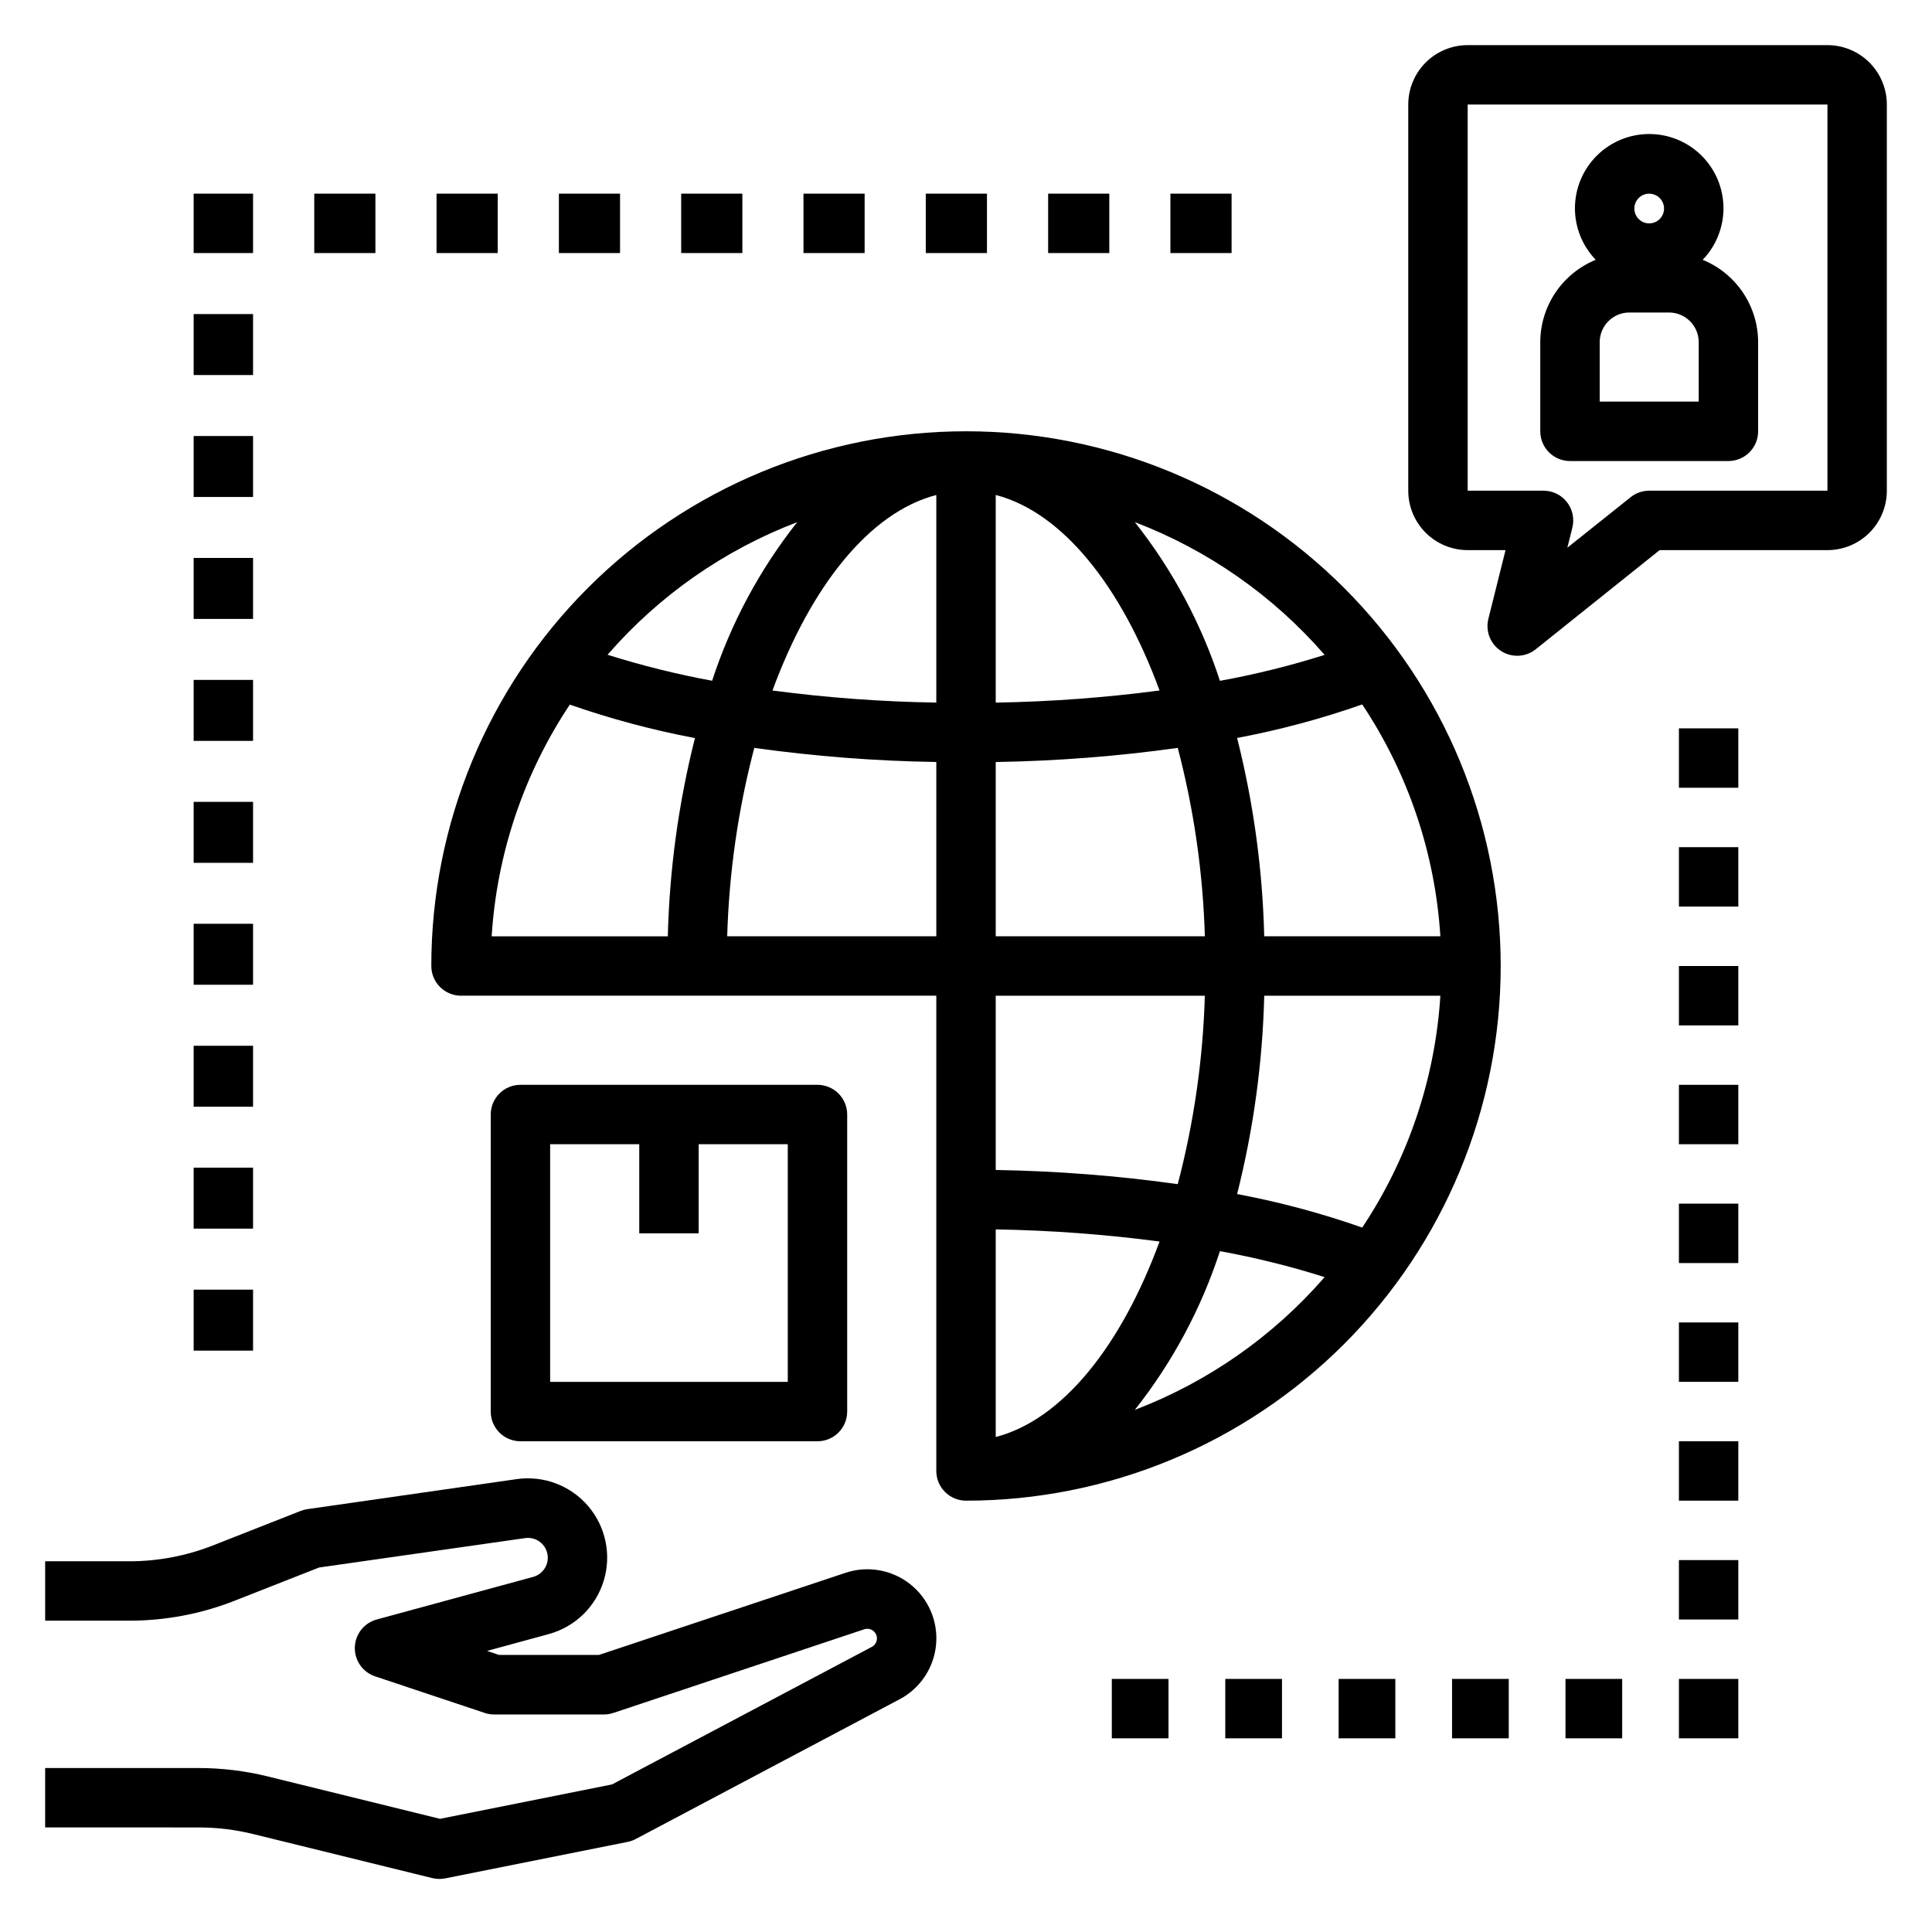
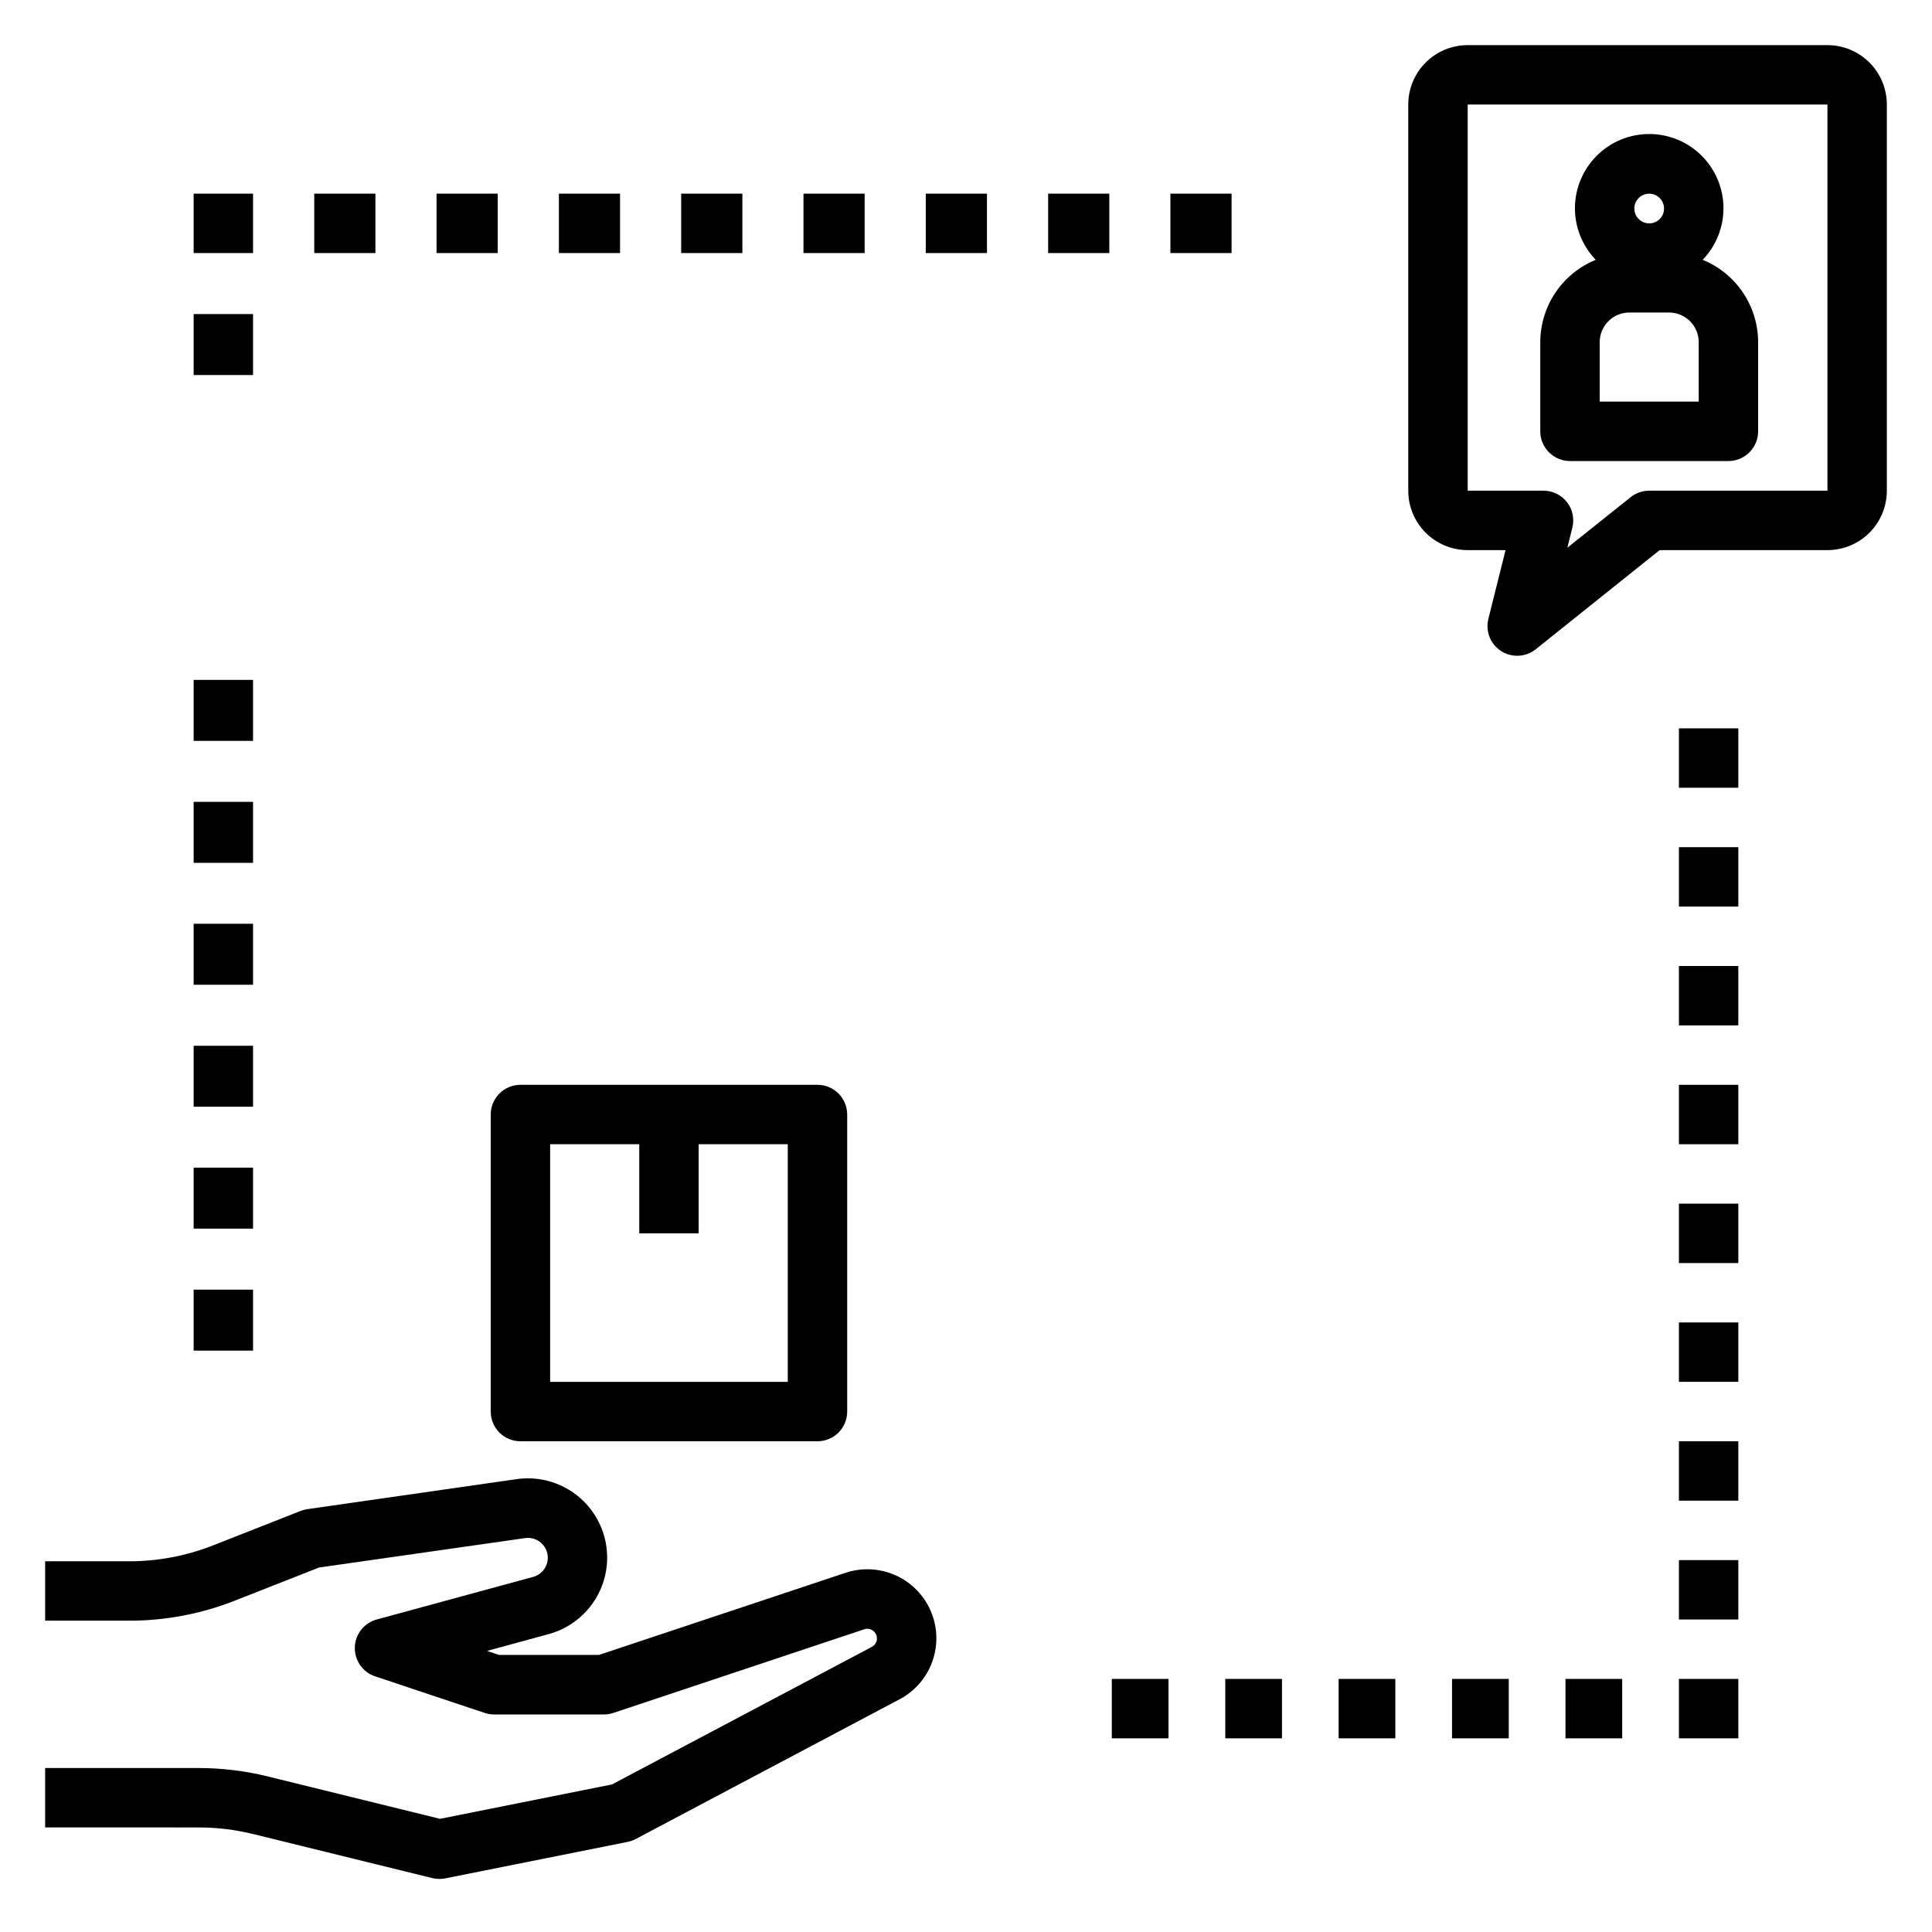
<svg xmlns="http://www.w3.org/2000/svg" fill="#000000" width="800px" height="800px" version="1.1" viewBox="144 144 512 512">
  <g>
-     <path d="m266.18 407.87h125.95v125.95c0 2.086 0.832 4.09 2.309 5.566 1.477 1.477 3.477 2.305 5.566 2.305 37.578 0 73.621-14.93 100.19-41.504 26.574-26.57 41.504-62.613 41.504-100.19 0-37.582-14.93-73.621-41.504-100.2-26.57-26.574-62.613-41.504-100.19-41.504-37.582 0-73.621 14.93-100.2 41.504-26.574 26.574-41.504 62.613-41.504 100.2 0 2.086 0.832 4.09 2.309 5.566 1.477 1.477 3.477 2.305 5.566 2.305zm178.56 109.76c9.949-12.57 17.586-26.812 22.555-42.059 9.383 1.703 18.648 4 27.742 6.879-13.617 15.684-30.895 27.77-50.297 35.18zm60.262-48.312v0.004c-10.809-3.805-21.895-6.773-33.156-8.887 4.34-17.199 6.75-34.828 7.188-52.562h46.68c-1.383 21.945-8.523 43.145-20.711 61.449zm0-138.64c12.188 18.309 19.328 39.504 20.711 61.449h-46.68c-0.438-17.73-2.848-35.359-7.188-52.559 11.262-2.117 22.348-5.086 33.156-8.891zm-9.965-13.129c-9.094 2.879-18.359 5.176-27.742 6.879-4.969-15.242-12.605-29.484-22.555-42.059 19.402 7.414 36.68 19.496 50.297 35.18zm-87.16-42.375c17.633 4.566 33.242 24.113 43.414 51.812-14.398 1.895-28.895 2.969-43.414 3.215zm0 70.77c16.141-0.262 32.25-1.512 48.238-3.746 4.285 16.316 6.691 33.066 7.18 49.93h-55.418zm0 61.93h55.418c-0.488 16.863-2.894 33.613-7.18 49.934-15.988-2.234-32.098-3.488-48.238-3.75zm0 61.93c14.52 0.242 29.016 1.316 43.414 3.211-10.172 27.703-25.781 47.23-43.414 51.812zm-15.746-77.676h-55.418c0.488-16.863 2.894-33.613 7.18-49.93 15.988 2.242 32.098 3.492 48.238 3.738zm0-116.95v55.016c-14.52-0.227-29.016-1.293-43.414-3.203 10.172-27.699 25.773-47.246 43.414-51.812zm-36.863 7.195c-9.945 12.566-17.578 26.801-22.547 42.035-9.367-1.73-18.625-4.031-27.715-6.887 13.609-15.672 30.871-27.746 50.262-35.148zm-60.262 48.359c10.82 3.773 21.902 6.738 33.16 8.871-4.336 17.188-6.746 34.809-7.188 52.527h-46.684c1.387-21.93 8.531-43.109 20.711-61.398z" />
    <path d="m628.29 155.96h-95.34c-4.176 0-8.18 1.66-11.133 4.613s-4.613 6.957-4.613 11.133v102.34c0 4.176 1.66 8.18 4.613 11.133 2.953 2.953 6.957 4.609 11.133 4.609h10.035l-4.551 18.207 0.004 0.004c-0.824 3.277 0.535 6.715 3.379 8.539 2.844 1.824 6.539 1.633 9.176-0.48l32.824-26.27h44.473c4.172 0 8.18-1.656 11.133-4.609 2.949-2.953 4.609-6.957 4.609-11.133v-102.34c0-4.176-1.66-8.18-4.609-11.133-2.953-2.953-6.961-4.613-11.133-4.613zm0 118.08h-47.234c-1.789 0-3.523 0.605-4.918 1.723l-16.773 13.383 1.34-5.367h-0.004c0.57-2.348 0.035-4.824-1.453-6.723-1.492-1.902-3.769-3.012-6.184-3.016h-20.113v-102.34h95.34z" />
    <path d="m560.06 266.18h41.992c2.086 0 4.09-0.832 5.566-2.309 1.477-1.477 2.305-3.477 2.305-5.566v-23.613c-0.008-4.688-1.406-9.27-4.023-13.156-2.617-3.891-6.332-6.91-10.672-8.684 3.59-3.727 5.57-8.719 5.508-13.898-0.062-5.176-2.164-10.121-5.848-13.758-3.684-3.641-8.652-5.68-13.832-5.68-5.176 0-10.145 2.039-13.828 5.68-3.684 3.637-5.785 8.582-5.852 13.758-0.062 5.18 1.918 10.172 5.512 13.898-4.34 1.773-8.059 4.793-10.676 8.684-2.617 3.887-4.016 8.469-4.023 13.156v23.617-0.004c0 2.09 0.832 4.09 2.305 5.566 1.477 1.477 3.481 2.309 5.566 2.309zm20.996-70.852c1.594 0 3.027 0.961 3.637 2.43 0.609 1.473 0.273 3.164-0.852 4.293-1.129 1.125-2.82 1.461-4.293 0.852-1.469-0.609-2.43-2.043-2.43-3.637 0-2.172 1.766-3.938 3.938-3.938zm-13.121 39.359v0.004c0-4.348 3.523-7.875 7.871-7.875h10.5c2.09 0 4.09 0.832 5.566 2.309 1.477 1.477 2.305 3.477 2.305 5.566v15.742h-26.242z" />
    <path d="m258.54 641.71c0.617 0.152 1.25 0.23 1.887 0.227 0.531 0.004 1.059-0.047 1.574-0.148l48.422-9.691c0.75-0.152 1.473-0.418 2.141-0.789l69.863-37 0.004 0.004c5.453-2.894 9.078-8.344 9.641-14.488 0.562-6.148-2.016-12.164-6.852-16-4.84-3.832-11.285-4.969-17.141-3.016l-65.336 21.758h-26.516l-3.148-1.062 16.352-4.457c6.938-1.895 12.43-7.207 14.547-14.086 2.117-6.875 0.566-14.355-4.106-19.828-4.676-5.469-11.82-8.168-18.945-7.152l-55.512 7.965c-0.605 0.09-1.195 0.25-1.766 0.473l-23.207 9.133c-7.07 2.781-14.602 4.207-22.199 4.203h-22.277v15.742h22.277c9.57 0.004 19.059-1.793 27.961-5.297l22.348-8.793 54.586-7.793c2.758-0.41 5.356 1.402 5.922 4.133 0.566 2.731-1.094 5.426-3.785 6.148l-41.449 11.289c-3.344 0.914-5.695 3.906-5.793 7.371-0.098 3.465 2.082 6.586 5.367 7.688l29.074 9.707c0.801 0.266 1.641 0.402 2.488 0.402h29.062c0.844 0 1.684-0.137 2.488-0.402l66.535-22.176h-0.004c0.844-0.277 1.77-0.102 2.445 0.473 0.68 0.57 1.012 1.453 0.879 2.328-0.125 0.797-0.617 1.492-1.332 1.867l-68.848 36.449-45.578 9.117-45.738-11.258v-0.004c-5.969-1.457-12.094-2.199-18.238-2.203h-40.668v15.742l40.668 0.004c4.879 0 9.738 0.59 14.477 1.754z" />
    <path d="m281.92 431.49c-4.348 0-7.871 3.523-7.871 7.871v78.719c0 2.09 0.828 4.09 2.305 5.566 1.477 1.477 3.481 2.305 5.566 2.305h78.719c2.09 0 4.09-0.828 5.566-2.305 1.477-1.477 2.309-3.477 2.309-5.566v-78.719c0-2.09-0.832-4.09-2.309-5.566-1.477-1.477-3.477-2.305-5.566-2.305zm70.848 78.719h-62.977v-62.977h23.617v23.617h15.742v-23.617h23.617z" />
    <path d="m588.93 337.02h15.742v15.742h-15.742z" />
    <path d="m588.93 368.51h15.742v15.742h-15.742z" />
    <path d="m588.93 400h15.742v15.742h-15.742z" />
    <path d="m588.93 525.95h15.742v15.742h-15.742z" />
    <path d="m588.93 494.46h15.742v15.742h-15.742z" />
    <path d="m588.93 557.44h15.742v15.742h-15.742z" />
    <path d="m588.93 462.98h15.742v15.742h-15.742z" />
    <path d="m588.93 431.49h15.742v15.742h-15.742z" />
    <path d="m588.93 588.93h15.742v15.742h-15.742z" />
    <path d="m528.81 588.93h15.027v15.742h-15.027z" />
    <path d="m438.64 588.93h15.027v15.742h-15.027z" />
    <path d="m498.75 588.93h15.027v15.742h-15.027z" />
    <path d="m468.71 588.93h15.027v15.742h-15.027z" />
    <path d="m558.87 588.93h15.027v15.742h-15.027z" />
    <path d="m195.32 421.14h15.742v16.152h-15.742z" />
    <path d="m195.32 388.81h15.742v16.16h-15.742z" />
    <path d="m195.32 453.44h15.742v16.16h-15.742z" />
    <path d="m195.32 485.77h15.742v16.16h-15.742z" />
    <path d="m195.32 356.5h15.742v16.16h-15.742z" />
    <path d="m195.32 227.23h15.742v16.16h-15.742z" />
-     <path d="m195.32 291.86h15.742v16.16h-15.742z" />
-     <path d="m195.32 259.55h15.742v16.152h-15.742z" />
    <path d="m195.32 324.18h15.742v16.16h-15.742z" />
    <path d="m195.32 195.32h15.742v15.742h-15.742z" />
    <path d="m356.93 195.32h16.207v15.742h-16.207z" />
    <path d="m292.11 195.32h16.207v15.742h-16.207z" />
    <path d="m324.52 195.32h16.215v15.742h-16.215z" />
    <path d="m227.28 195.32h16.207v15.742h-16.207z" />
    <path d="m259.69 195.32h16.215v15.742h-16.215z" />
    <path d="m389.34 195.32h16.215v15.742h-16.215z" />
    <path d="m454.17 195.32h16.215v15.742h-16.215z" />
    <path d="m421.77 195.32h16.207v15.742h-16.207z" />
  </g>
</svg>